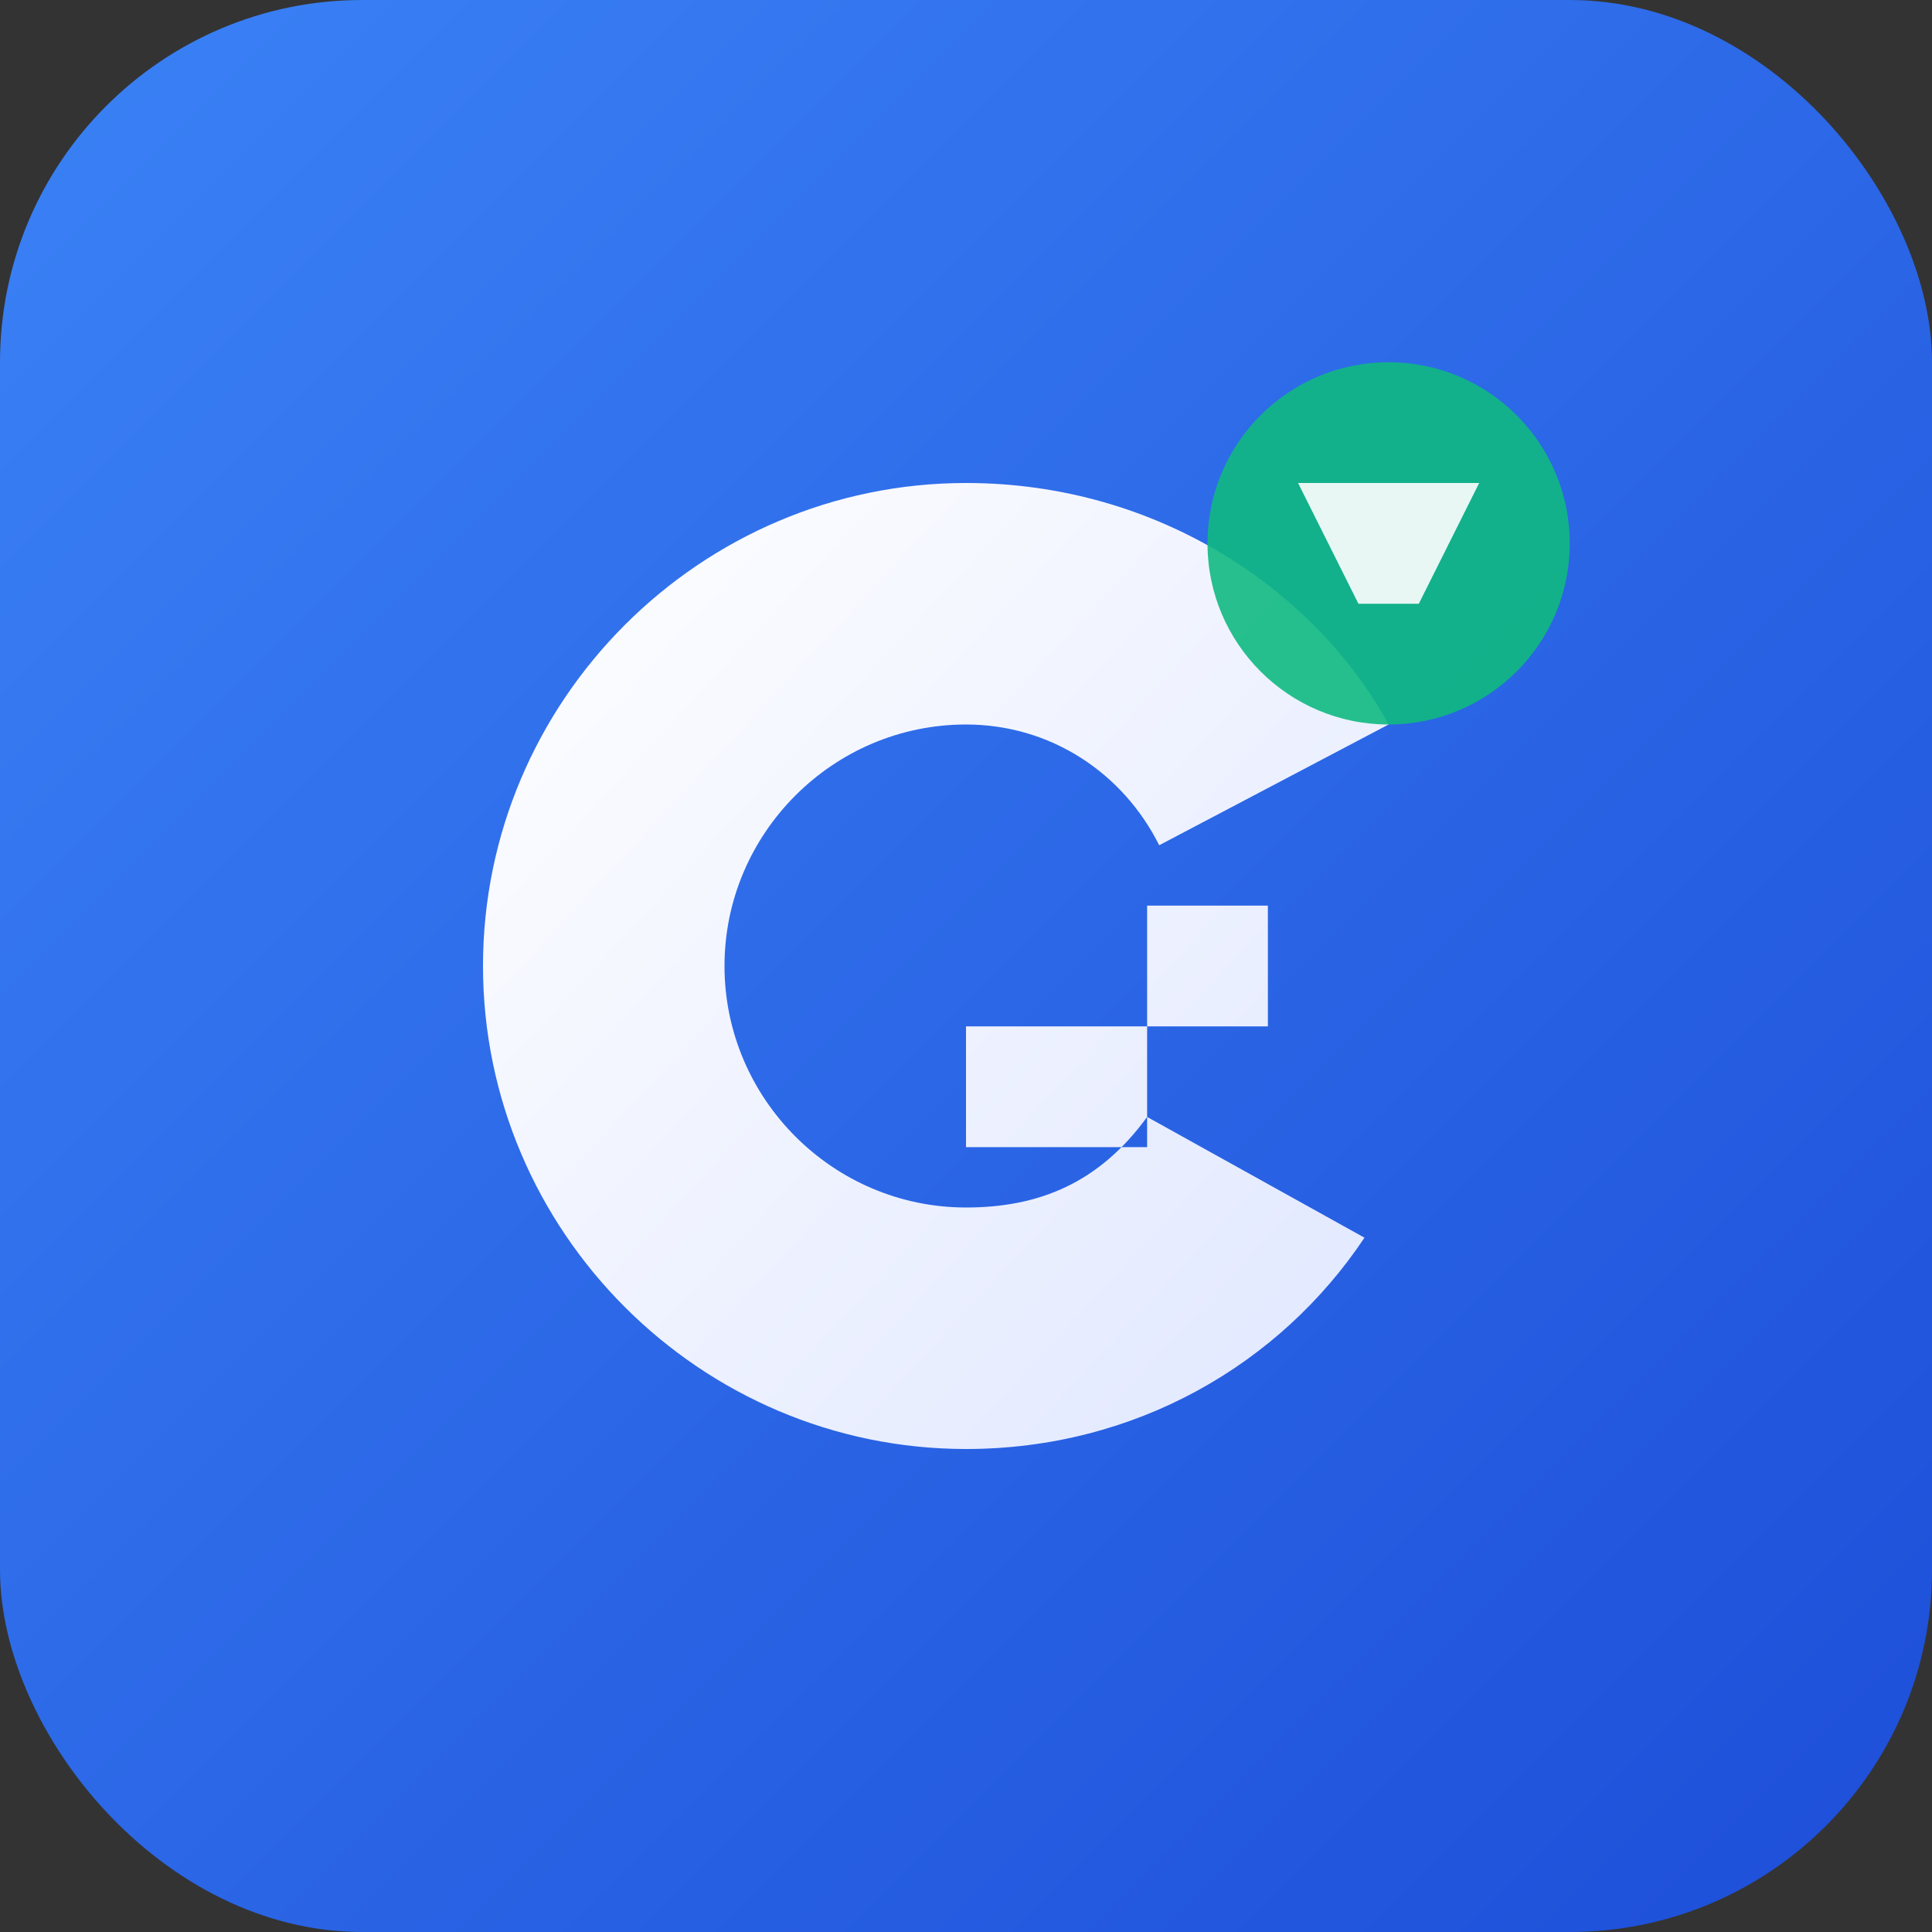
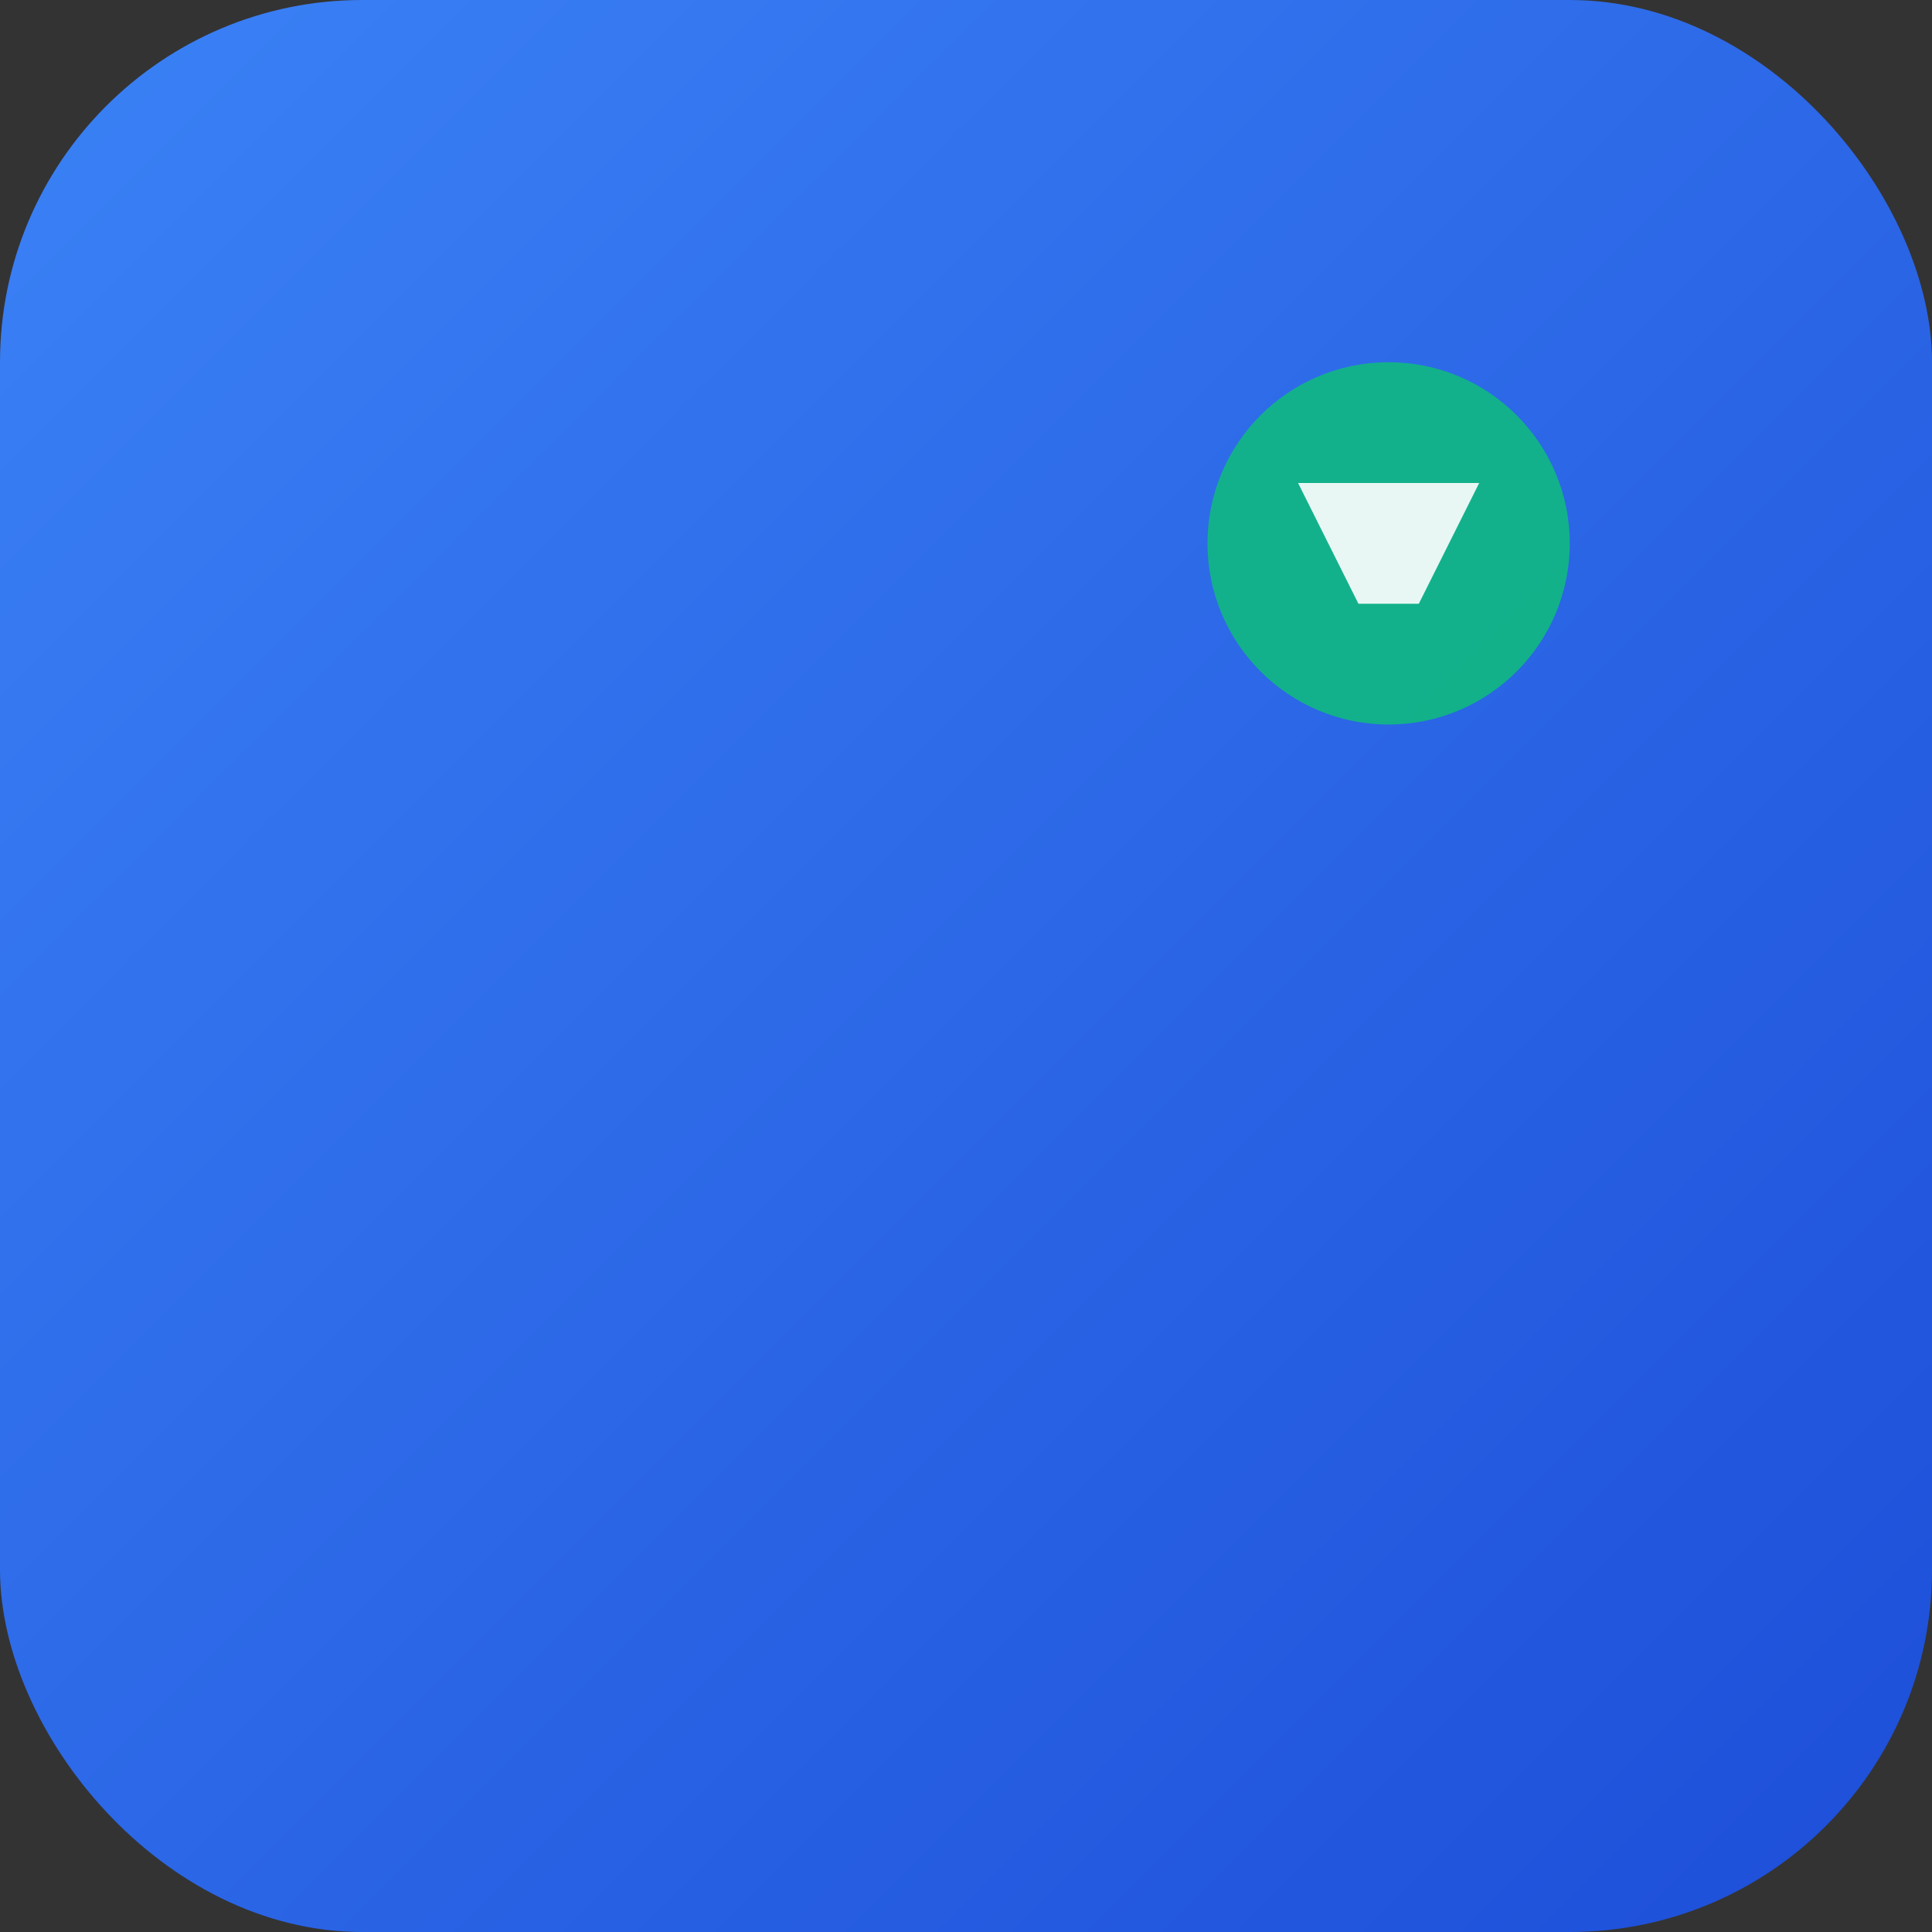
<svg xmlns="http://www.w3.org/2000/svg" width="64" height="64" viewBox="0 0 64 64" fill="none">
  <rect x="0" y="0" width="64" height="64" fill="#333333" stroke="none" />
  <defs>
    <linearGradient id="bgGradient" x1="0%" y1="0%" x2="100%" y2="100%">
      <stop offset="0%" style="stop-color:#3B82F6;stop-opacity:1" />
      <stop offset="100%" style="stop-color:#1D4ED8;stop-opacity:1" />
    </linearGradient>
    <linearGradient id="letterGradient" x1="0%" y1="0%" x2="100%" y2="100%">
      <stop offset="0%" style="stop-color:#FFFFFF;stop-opacity:1" />
      <stop offset="100%" style="stop-color:#E0E7FF;stop-opacity:1" />
    </linearGradient>
  </defs>
  <rect width="64" height="64" rx="12" fill="url(#bgGradient)" />
-   <path d="M 32 16 C 23.2 16 16 23.2 16 32 C 16 40.8 23.2 48 32 48 C 37.6 48 42.4 45.2 45.2 41 L 38 37 C 36.4 39.2 34.4 40 32 40 C 27.6 40 24 36.4 24 32 C 24 27.6 27.6 24 32 24 C 34.8 24 37.2 25.6 38.4 28 L 46 24 C 43.6 19.6 38.4 16 32 16 Z M 38 30 L 38 38 L 32 38 L 32 34 L 42 34 L 42 30 Z" fill="url(#letterGradient)" stroke="none" />
  <circle cx="46" cy="18" r="6" fill="#10B981" opacity="0.9" />
  <path d="M 43 16 L 49 16 L 47 20 L 45 20 Z" fill="white" opacity="0.9" />
</svg>